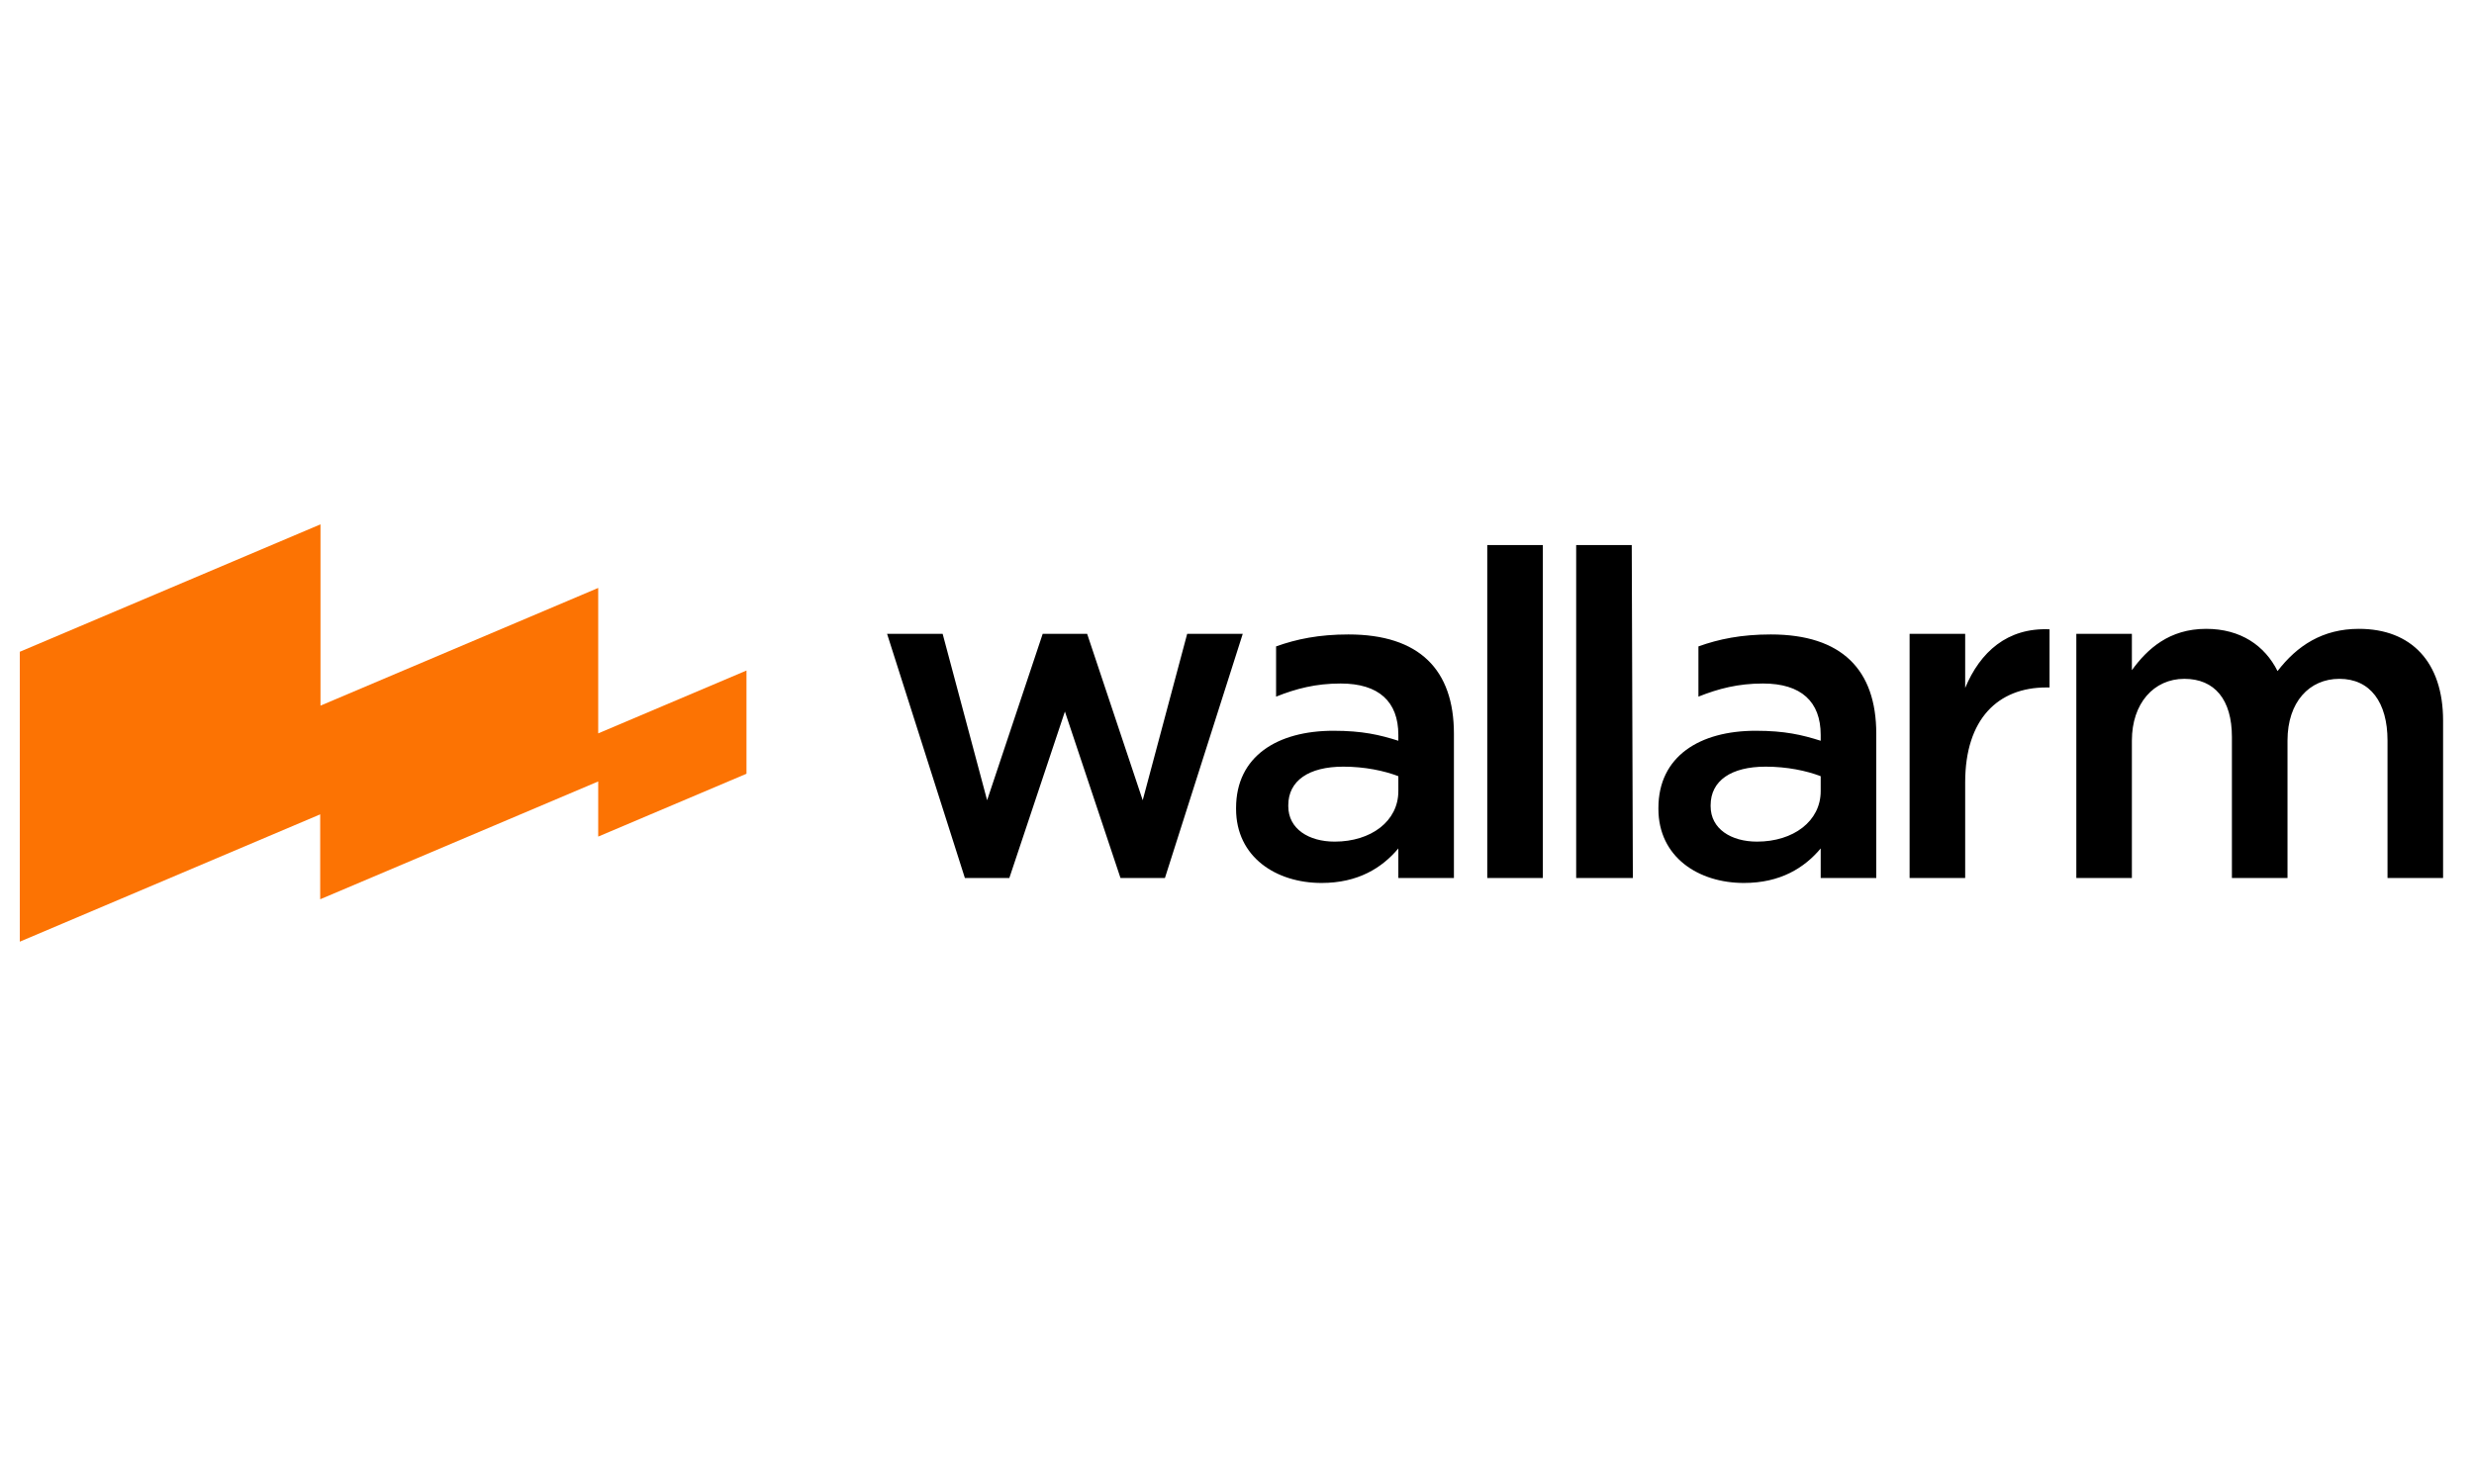
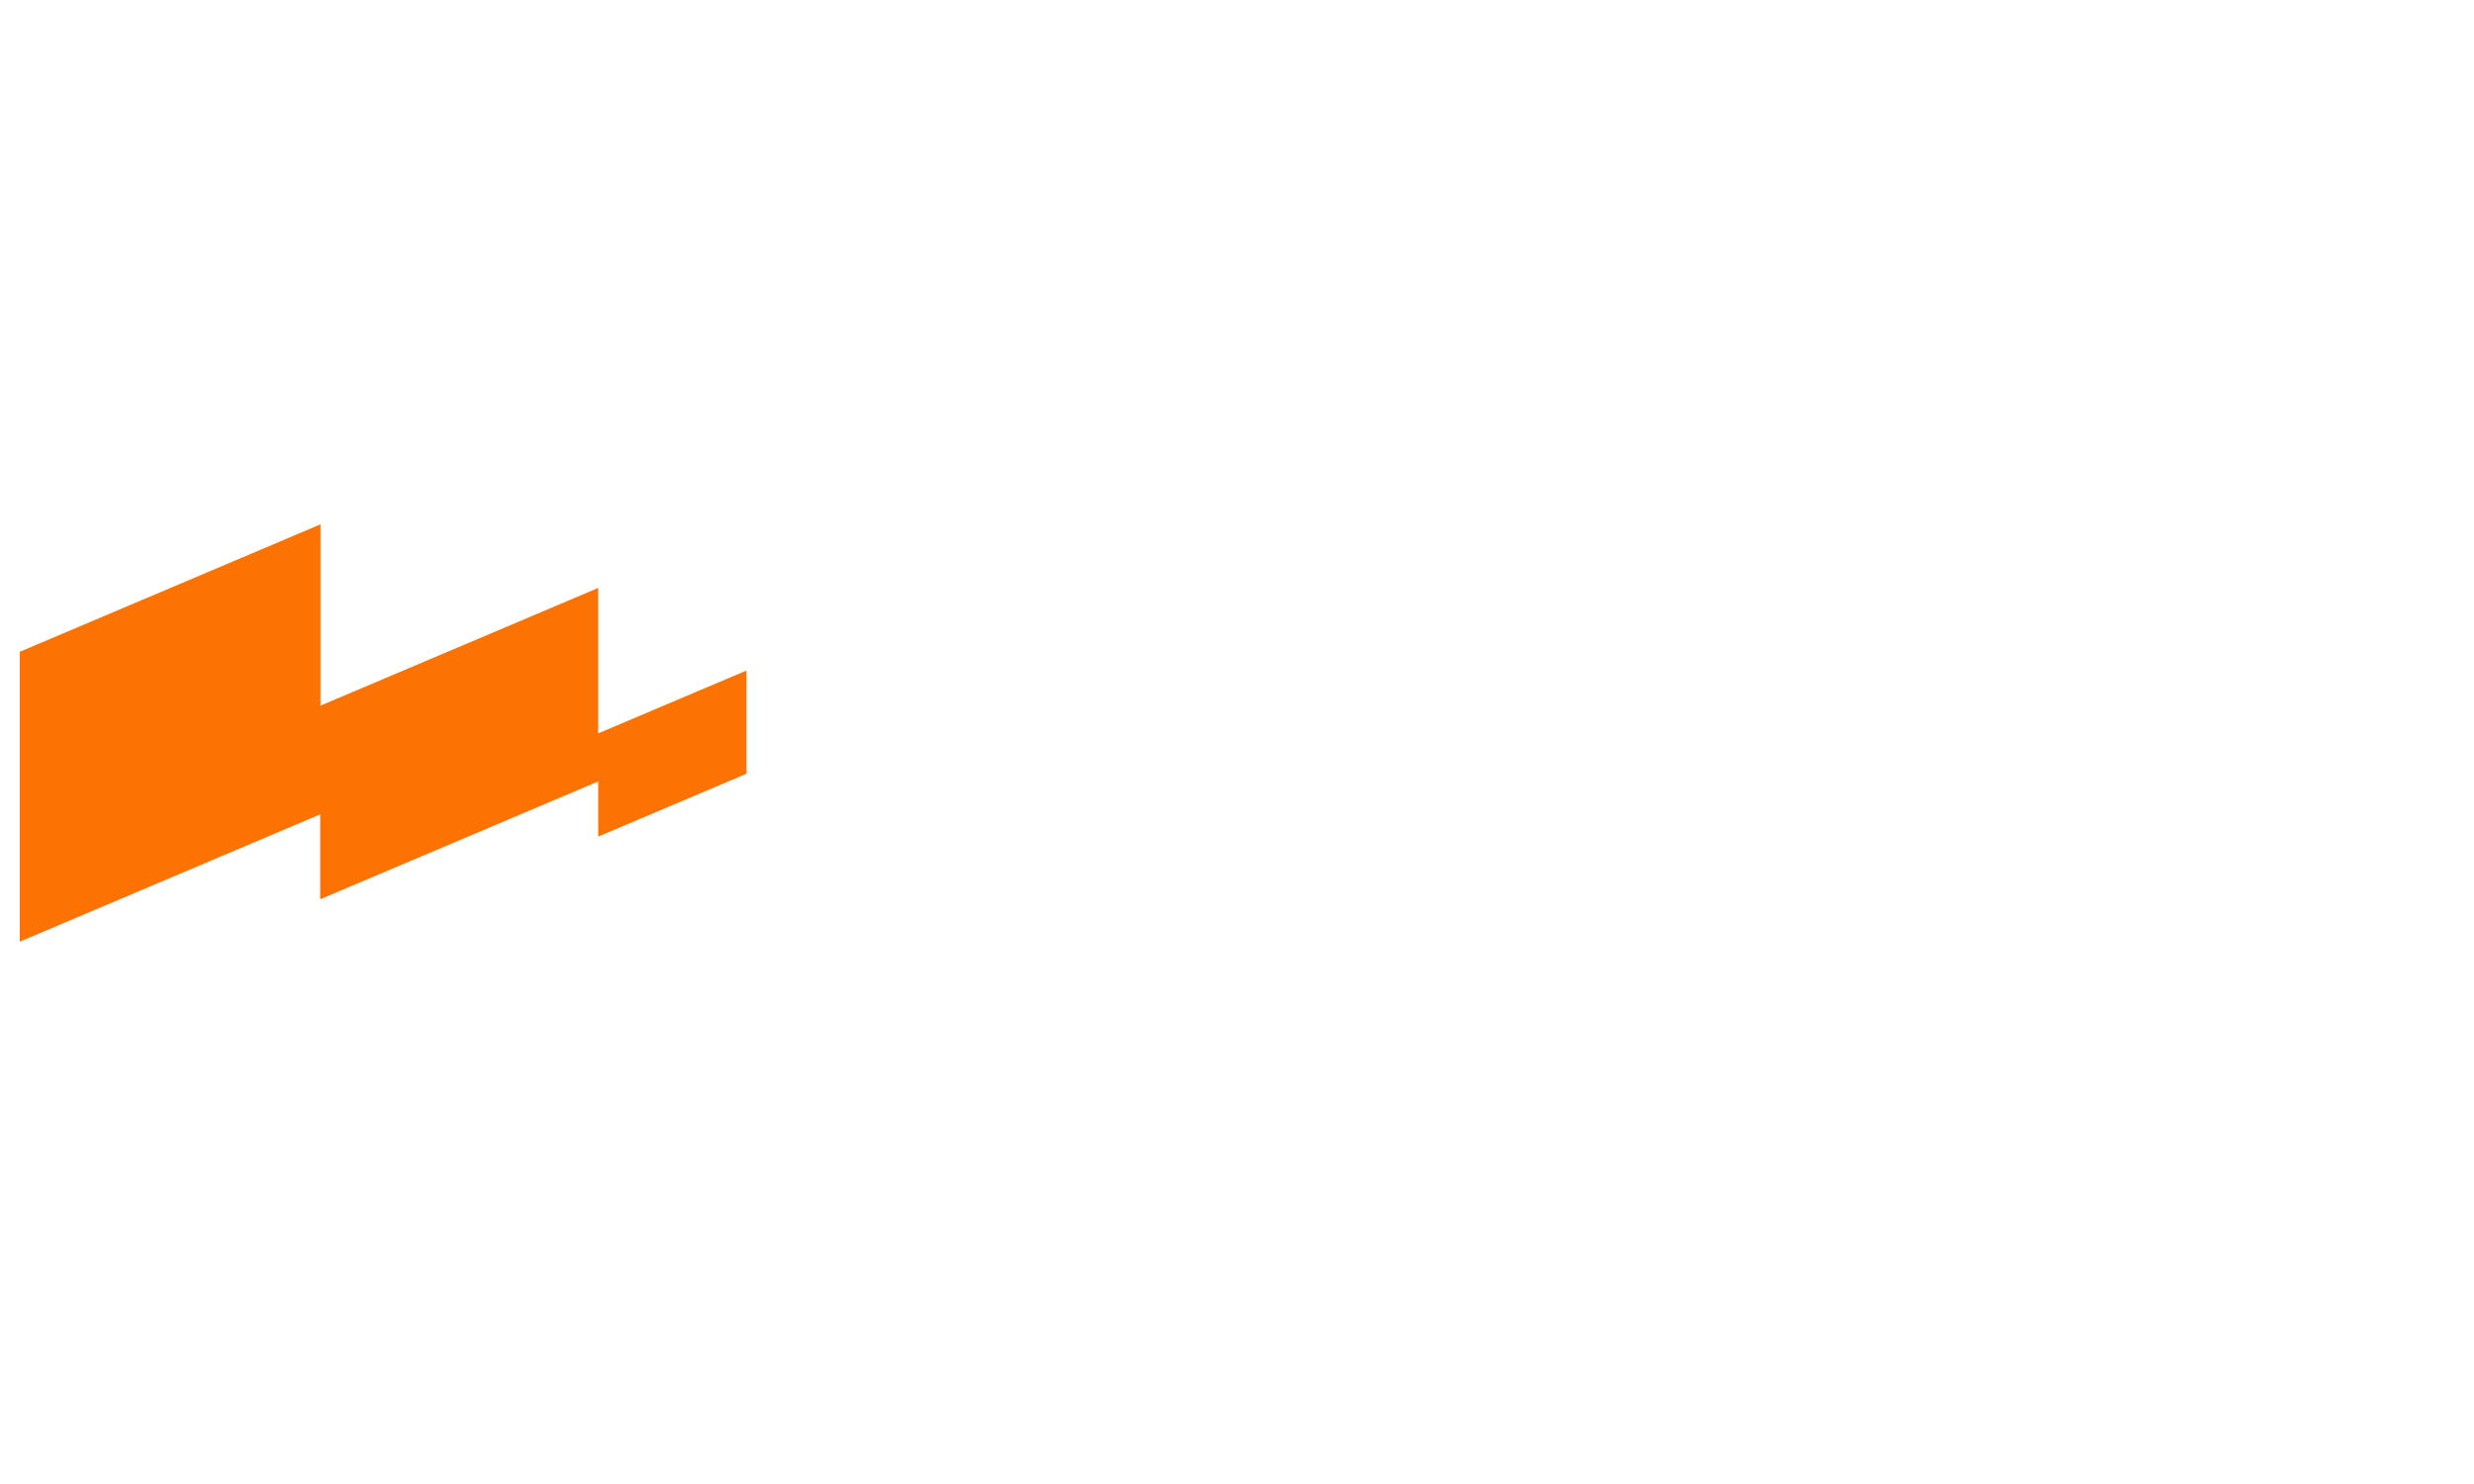
<svg xmlns="http://www.w3.org/2000/svg" width="250" height="150" viewBox="0 0 250 150" fill="none">
-   <path fill-rule="evenodd" clip-rule="evenodd" d="M105.364 64.069H109.857L115.472 80.887L119.965 64.069H125.58L117.718 88.744H113.226L107.61 71.92L101.995 88.744H97.502L89.641 64.069H95.256L99.749 80.887L105.364 64.069ZM134.87 85.069C138.547 85.069 141.304 83.003 141.304 79.972V78.457C139.88 77.906 137.903 77.492 135.743 77.492C132.25 77.492 130.182 78.915 130.182 81.395V81.488C130.182 83.783 132.25 85.069 134.87 85.069ZM128.95 65.338C131.003 64.598 133.282 64.129 136.257 64.129C143.426 64.129 146.92 67.689 146.92 74.163V88.744H141.304V85.759C139.649 87.732 137.223 89.248 133.545 89.248C128.95 89.248 124.906 86.631 124.906 81.763V81.672C124.906 76.436 129.089 73.864 134.741 73.864C137.682 73.864 139.42 74.278 141.304 74.874V74.278C141.304 70.925 139.336 69.088 135.476 69.088C132.96 69.088 130.977 69.606 128.95 70.414V65.338ZM150.289 88.744V55.096H155.905V88.744H150.289ZM159.274 88.744V55.096H164.89L165.002 88.744H159.274ZM177.549 85.069C181.225 85.069 183.983 83.003 183.983 79.972V78.457C182.558 77.906 180.582 77.492 178.421 77.492C174.928 77.492 172.86 78.915 172.86 81.395V81.488C172.86 83.783 174.928 85.069 177.549 85.069ZM171.628 65.338C173.681 64.598 175.961 64.129 178.936 64.129C186.105 64.129 189.599 67.689 189.599 74.163V88.744H183.983V85.759C182.328 87.732 179.901 89.248 176.224 89.248C171.628 89.248 167.584 86.631 167.584 81.763V81.672C167.584 76.436 171.767 73.864 177.419 73.864C180.361 73.864 182.098 74.278 183.983 74.874V74.278C183.983 70.925 182.015 69.088 178.155 69.088C175.638 69.088 173.655 69.606 171.628 70.414V65.338ZM192.967 88.744V64.069H198.583V69.533C200.1 65.905 202.835 63.425 207.109 63.609V69.487H206.787C201.915 69.487 198.583 72.655 198.583 79.085V88.744H192.967ZM246.876 72.839V88.744H241.261V74.856C241.261 70.999 239.524 68.615 236.399 68.615C233.365 68.615 231.154 70.952 231.154 74.856V88.744H225.537V74.493C225.537 70.726 223.806 68.615 220.727 68.615C217.648 68.615 215.429 71.09 215.429 74.856V88.744H209.815V64.069H215.429V67.742C216.993 65.583 219.21 63.563 222.934 63.563C226.427 63.563 228.863 65.262 230.148 67.833C232.124 65.262 234.697 63.563 238.375 63.563C243.66 63.563 246.876 66.916 246.876 72.839Z" fill="black" />
  <path d="M2 65.88L32.386 53V71.323L60.45 59.427V74.128L75.433 67.776V78.209L60.45 84.56V78.988L32.356 90.896V82.314L2 95.183V65.88Z" fill="#FC7303" />
</svg>